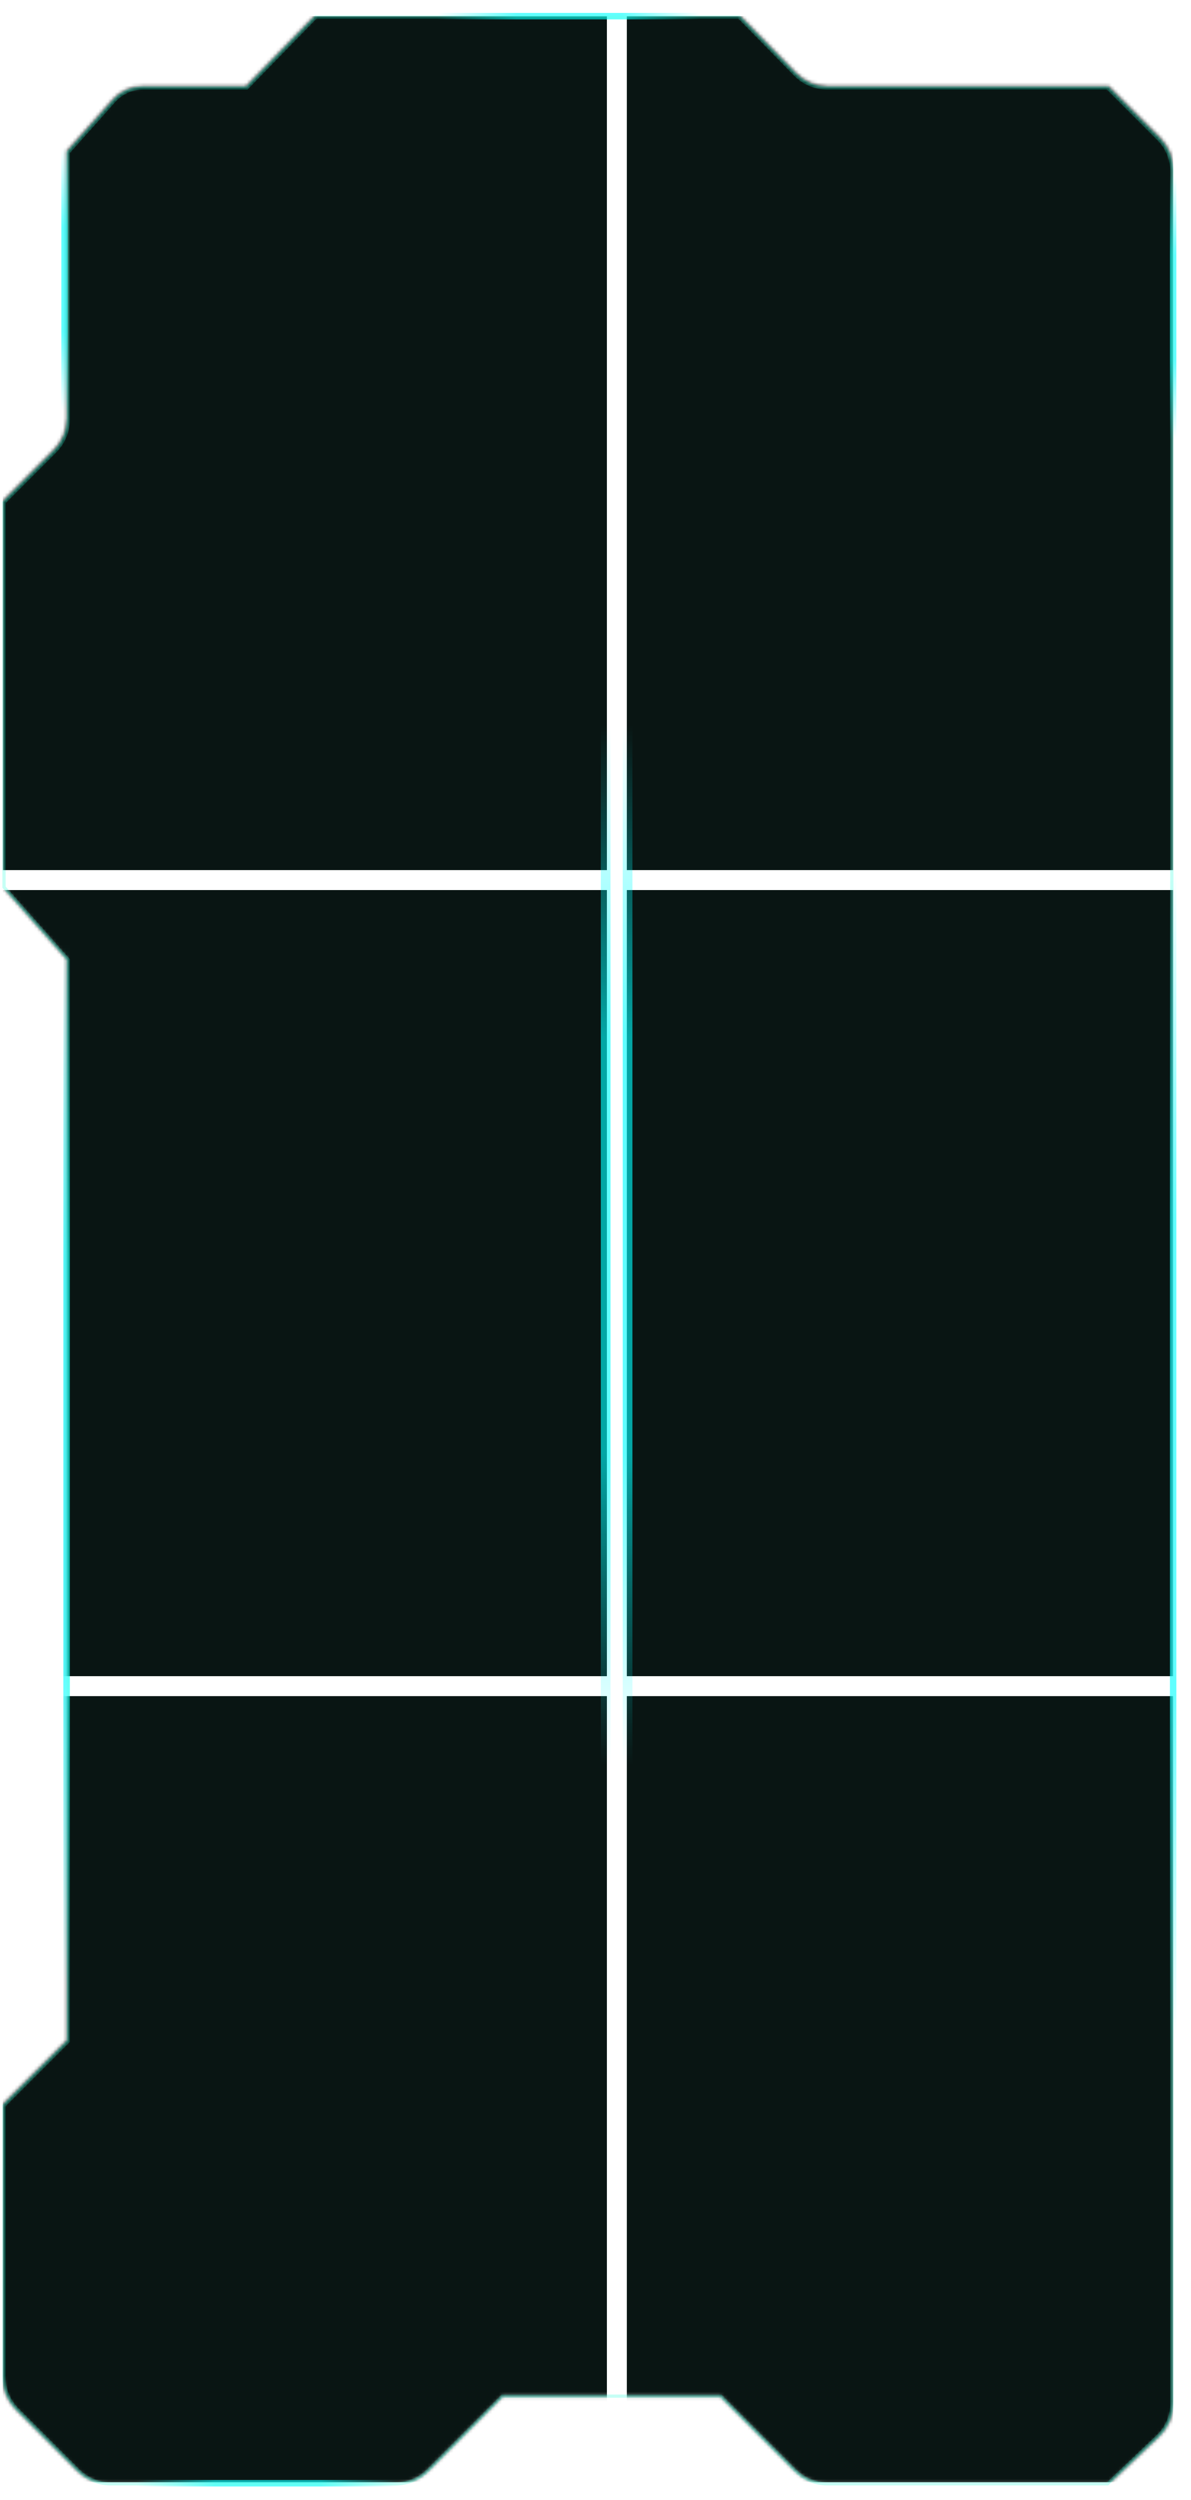
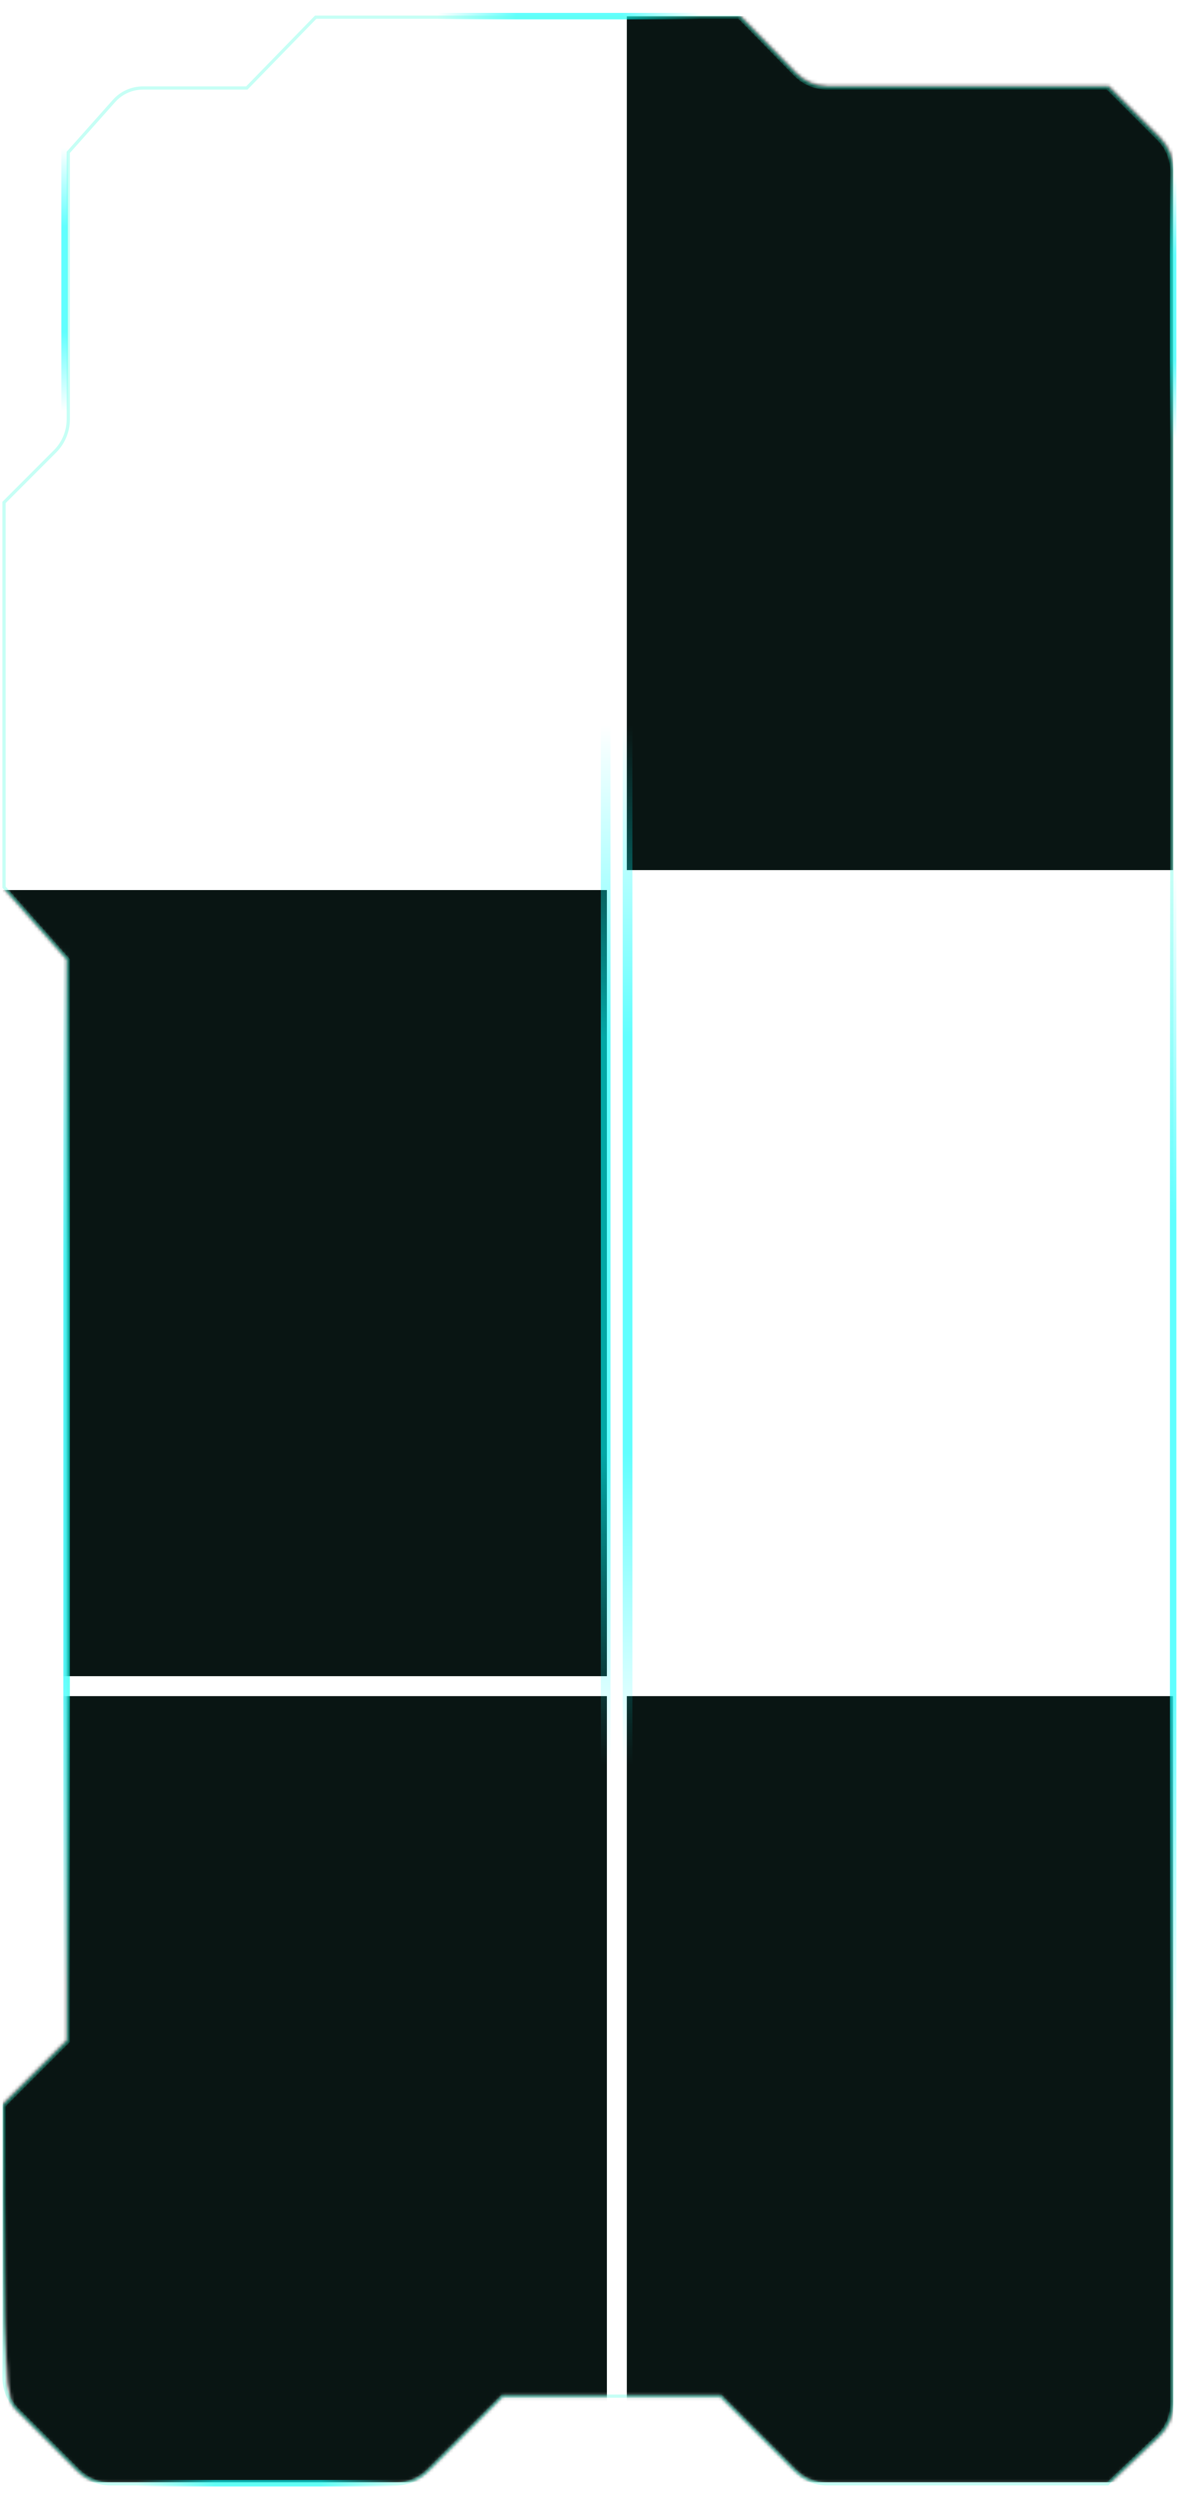
<svg xmlns="http://www.w3.org/2000/svg" width="369" height="774" viewBox="0 0 369 774" fill="none">
  <mask id="mask0_98_551" style="mask-type:alpha" maskUnits="userSpaceOnUse" x="0" y="4" width="364" height="766">
-     <path d="M256.347 768.827L343.391 768.827L358.94 754.129C361.738 751.484 363.323 747.805 363.323 743.955L363.323 52.661C363.323 48.948 361.848 45.387 359.223 42.761L343.391 26.93L256.444 26.93C252.677 26.93 249.068 25.411 246.434 22.718L229.108 5L97.698 5L76.328 26.93L44.083 26.93C40.661 26.93 37.403 28.39 35.126 30.943L20.932 46.862L20.932 129.543C20.932 133.256 19.457 136.817 16.832 139.442L1 155.274L1 274.402L20.932 296.879L20.932 393.53L20.932 631.785L1 651.695L1 735.874C1 739.589 2.477 743.153 5.106 745.779L24.081 764.732C26.706 767.354 30.265 768.827 33.975 768.827L122.624 768.827C126.334 768.827 129.892 767.354 132.517 764.732L155.598 741.677L223.373 741.677L246.453 764.732C249.078 767.354 252.637 768.827 256.347 768.827Z" fill="#D9D9D9" stroke="#00FFD5" stroke-opacity="0.36" />
+     <path d="M256.347 768.827L343.391 768.827L358.94 754.129C361.738 751.484 363.323 747.805 363.323 743.955L363.323 52.661C363.323 48.948 361.848 45.387 359.223 42.761L343.391 26.93L256.444 26.93C252.677 26.93 249.068 25.411 246.434 22.718L229.108 5L97.698 5L76.328 26.93L44.083 26.93C40.661 26.93 37.403 28.39 35.126 30.943L20.932 46.862L20.932 129.543C20.932 133.256 19.457 136.817 16.832 139.442L1 155.274L1 274.402L20.932 296.879L20.932 393.53L20.932 631.785L1 651.695C1 739.589 2.477 743.153 5.106 745.779L24.081 764.732C26.706 767.354 30.265 768.827 33.975 768.827L122.624 768.827C126.334 768.827 129.892 767.354 132.517 764.732L155.598 741.677L223.373 741.677L246.453 764.732C249.078 767.354 252.637 768.827 256.347 768.827Z" fill="#D9D9D9" stroke="#00FFD5" stroke-opacity="0.36" />
  </mask>
  <g mask="url(#mask0_98_551)">
-     <rect x="363.467" y="275.567" width="243.387" height="169.259" transform="rotate(90 363.467 275.567)" fill="#091513" />
    <rect x="363.467" y="5" width="264.39" height="169.259" transform="rotate(90 363.467 5)" fill="#091513" />
    <rect x="363.467" y="525.131" width="243.387" height="169.259" transform="rotate(90 363.467 525.131)" fill="#091513" />
    <rect x="188.031" y="275.567" width="243.387" height="187.173" transform="rotate(90 188.031 275.567)" fill="#091513" />
-     <rect x="188.031" y="5" width="264.39" height="187.173" transform="rotate(90 188.031 5)" fill="#091513" />
    <rect x="188.031" y="525.131" width="243.387" height="187.173" transform="rotate(90 188.031 525.131)" fill="#091513" />
  </g>
  <g opacity="0.62">
    <g filter="url(#filter0_f_98_551)">
      <path d="M20.007 45.77L20.007 127.311" stroke="url(#paint0_linear_98_551)" stroke-width="2" />
    </g>
    <g filter="url(#filter1_f_98_551)">
      <path d="M42.246 768.827L123.787 768.827" stroke="url(#paint1_linear_98_551)" stroke-width="2" />
    </g>
    <g filter="url(#filter2_f_98_551)">
      <path d="M135.524 5L217.065 5" stroke="url(#paint2_linear_98_551)" stroke-width="2" />
    </g>
    <g filter="url(#filter3_f_98_551)">
      <path d="M363.467 54.419L363.467 135.959" stroke="url(#paint3_linear_98_551)" stroke-width="2" />
    </g>
    <g filter="url(#filter4_f_98_551)">
      <path d="M20.625 292.555L20.625 614.394" stroke="url(#paint4_linear_98_551)" stroke-width="2" />
    </g>
    <path d="M256.25 769L343.159 769L358.686 754.305C361.48 751.661 363.063 747.983 363.063 744.137L363.063 52.967C363.063 49.257 361.59 45.698 358.968 43.073L343.159 27.244L256.347 27.244C252.577 27.244 248.966 25.724 246.331 23.026L229.036 5.319L97.811 5.319L76.47 27.244L44.282 27.244C40.858 27.244 37.597 28.707 35.321 31.263L21.152 47.173L21.152 129.842C21.152 133.552 19.68 137.11 17.058 139.735L1.248 155.564L1.248 274.669L21.152 297.142L21.152 393.774L21.152 631.985L1.248 651.891L1.248 736.057C1.248 739.77 2.723 743.33 5.348 745.956L24.289 764.899C26.915 767.525 30.476 769 34.189 769L122.688 769C126.401 769 129.962 767.525 132.588 764.899L155.629 741.855L223.309 741.855L246.35 764.899C248.976 767.525 252.537 769 256.25 769Z" stroke="#00FFD5" stroke-opacity="0.36" />
    <g filter="url(#filter5_f_98_551)">
      <path d="M187.651 224.58L187.651 546.419" stroke="url(#paint5_linear_98_551)" stroke-width="3" />
    </g>
    <g filter="url(#filter6_f_98_551)">
      <path d="M194.439 224.58L194.439 546.419" stroke="url(#paint6_linear_98_551)" stroke-width="3" />
    </g>
    <g filter="url(#filter7_f_98_551)">
      <path d="M363.467 269.081L363.467 631.69" stroke="url(#paint7_linear_98_551)" stroke-width="2" />
    </g>
  </g>
  <defs>
    <filter id="filter0_f_98_551" x="15.007" y="41.77" width="10" height="89.541" filterUnits="userSpaceOnUse" color-interpolation-filters="sRGB">
      <feFlood flood-opacity="0" result="BackgroundImageFix" />
      <feBlend mode="normal" in="SourceGraphic" in2="BackgroundImageFix" result="shape" />
      <feGaussianBlur stdDeviation="2" result="effect1_foregroundBlur_98_551" />
    </filter>
    <filter id="filter1_f_98_551" x="38.246" y="763.827" width="89.54" height="10" filterUnits="userSpaceOnUse" color-interpolation-filters="sRGB">
      <feFlood flood-opacity="0" result="BackgroundImageFix" />
      <feBlend mode="normal" in="SourceGraphic" in2="BackgroundImageFix" result="shape" />
      <feGaussianBlur stdDeviation="2" result="effect1_foregroundBlur_98_551" />
    </filter>
    <filter id="filter2_f_98_551" x="131.524" y="0" width="89.54" height="10" filterUnits="userSpaceOnUse" color-interpolation-filters="sRGB">
      <feFlood flood-opacity="0" result="BackgroundImageFix" />
      <feBlend mode="normal" in="SourceGraphic" in2="BackgroundImageFix" result="shape" />
      <feGaussianBlur stdDeviation="2" result="effect1_foregroundBlur_98_551" />
    </filter>
    <filter id="filter3_f_98_551" x="358.467" y="50.419" width="10" height="89.541" filterUnits="userSpaceOnUse" color-interpolation-filters="sRGB">
      <feFlood flood-opacity="0" result="BackgroundImageFix" />
      <feBlend mode="normal" in="SourceGraphic" in2="BackgroundImageFix" result="shape" />
      <feGaussianBlur stdDeviation="2" result="effect1_foregroundBlur_98_551" />
    </filter>
    <filter id="filter4_f_98_551" x="15.626" y="288.555" width="10" height="329.839" filterUnits="userSpaceOnUse" color-interpolation-filters="sRGB">
      <feFlood flood-opacity="0" result="BackgroundImageFix" />
      <feBlend mode="normal" in="SourceGraphic" in2="BackgroundImageFix" result="shape" />
      <feGaussianBlur stdDeviation="2" result="effect1_foregroundBlur_98_551" />
    </filter>
    <filter id="filter5_f_98_551" x="182.151" y="220.58" width="11" height="329.839" filterUnits="userSpaceOnUse" color-interpolation-filters="sRGB">
      <feFlood flood-opacity="0" result="BackgroundImageFix" />
      <feBlend mode="normal" in="SourceGraphic" in2="BackgroundImageFix" result="shape" />
      <feGaussianBlur stdDeviation="2" result="effect1_foregroundBlur_98_551" />
    </filter>
    <filter id="filter6_f_98_551" x="188.939" y="220.58" width="11" height="329.839" filterUnits="userSpaceOnUse" color-interpolation-filters="sRGB">
      <feFlood flood-opacity="0" result="BackgroundImageFix" />
      <feBlend mode="normal" in="SourceGraphic" in2="BackgroundImageFix" result="shape" />
      <feGaussianBlur stdDeviation="2" result="effect1_foregroundBlur_98_551" />
    </filter>
    <filter id="filter7_f_98_551" x="358.467" y="265.081" width="10" height="370.609" filterUnits="userSpaceOnUse" color-interpolation-filters="sRGB">
      <feFlood flood-opacity="0" result="BackgroundImageFix" />
      <feBlend mode="normal" in="SourceGraphic" in2="BackgroundImageFix" result="shape" />
      <feGaussianBlur stdDeviation="2" result="effect1_foregroundBlur_98_551" />
    </filter>
    <linearGradient id="paint0_linear_98_551" x1="19.507" y1="45.77" x2="19.507" y2="127.311" gradientUnits="userSpaceOnUse">
      <stop stop-color="#00FFFF" stop-opacity="0" />
      <stop offset="0.3" stop-color="#00FFFF" />
      <stop offset="0.7" stop-color="#00FFFF" />
      <stop offset="1" stop-color="#00FFFF" stop-opacity="0" />
    </linearGradient>
    <linearGradient id="paint1_linear_98_551" x1="42.246" y1="769.327" x2="123.787" y2="769.327" gradientUnits="userSpaceOnUse">
      <stop stop-color="#00FFFF" stop-opacity="0" />
      <stop offset="0.3" stop-color="#00FFFF" />
      <stop offset="0.7" stop-color="#00FFFF" />
      <stop offset="1" stop-color="#00FFFF" stop-opacity="0" />
    </linearGradient>
    <linearGradient id="paint2_linear_98_551" x1="135.524" y1="5.5" x2="217.065" y2="5.5" gradientUnits="userSpaceOnUse">
      <stop stop-color="#00FFFF" stop-opacity="0" />
      <stop offset="0.3" stop-color="#00FFFF" />
      <stop offset="0.7" stop-color="#00FFFF" />
      <stop offset="1" stop-color="#00FFFF" stop-opacity="0" />
    </linearGradient>
    <linearGradient id="paint3_linear_98_551" x1="362.967" y1="54.419" x2="362.967" y2="135.959" gradientUnits="userSpaceOnUse">
      <stop stop-color="#00FFFF" stop-opacity="0" />
      <stop offset="0.3" stop-color="#00FFFF" />
      <stop offset="0.7" stop-color="#00FFFF" />
      <stop offset="1" stop-color="#00FFFF" stop-opacity="0" />
    </linearGradient>
    <linearGradient id="paint4_linear_98_551" x1="20.125" y1="292.555" x2="20.125" y2="614.394" gradientUnits="userSpaceOnUse">
      <stop stop-color="#00FFFF" stop-opacity="0" />
      <stop offset="0.3" stop-color="#00FFFF" />
      <stop offset="0.7" stop-color="#00FFFF" />
      <stop offset="1" stop-color="#00FFFF" stop-opacity="0" />
    </linearGradient>
    <linearGradient id="paint5_linear_98_551" x1="187.151" y1="224.58" x2="187.151" y2="546.419" gradientUnits="userSpaceOnUse">
      <stop stop-color="#00FFFF" stop-opacity="0" />
      <stop offset="0.3" stop-color="#00FFFF" />
      <stop offset="0.7" stop-color="#00FFFF" />
      <stop offset="1" stop-color="#00FFFF" stop-opacity="0" />
    </linearGradient>
    <linearGradient id="paint6_linear_98_551" x1="193.939" y1="224.58" x2="193.939" y2="546.419" gradientUnits="userSpaceOnUse">
      <stop stop-color="#00FFFF" stop-opacity="0" />
      <stop offset="0.3" stop-color="#00FFFF" />
      <stop offset="0.7" stop-color="#00FFFF" />
      <stop offset="1" stop-color="#00FFFF" stop-opacity="0" />
    </linearGradient>
    <linearGradient id="paint7_linear_98_551" x1="362.967" y1="269.081" x2="362.967" y2="631.69" gradientUnits="userSpaceOnUse">
      <stop stop-color="#00FFFF" stop-opacity="0" />
      <stop offset="0.3" stop-color="#00FFFF" />
      <stop offset="0.7" stop-color="#00FFFF" />
      <stop offset="1" stop-color="#00FFFF" stop-opacity="0" />
    </linearGradient>
  </defs>
</svg>